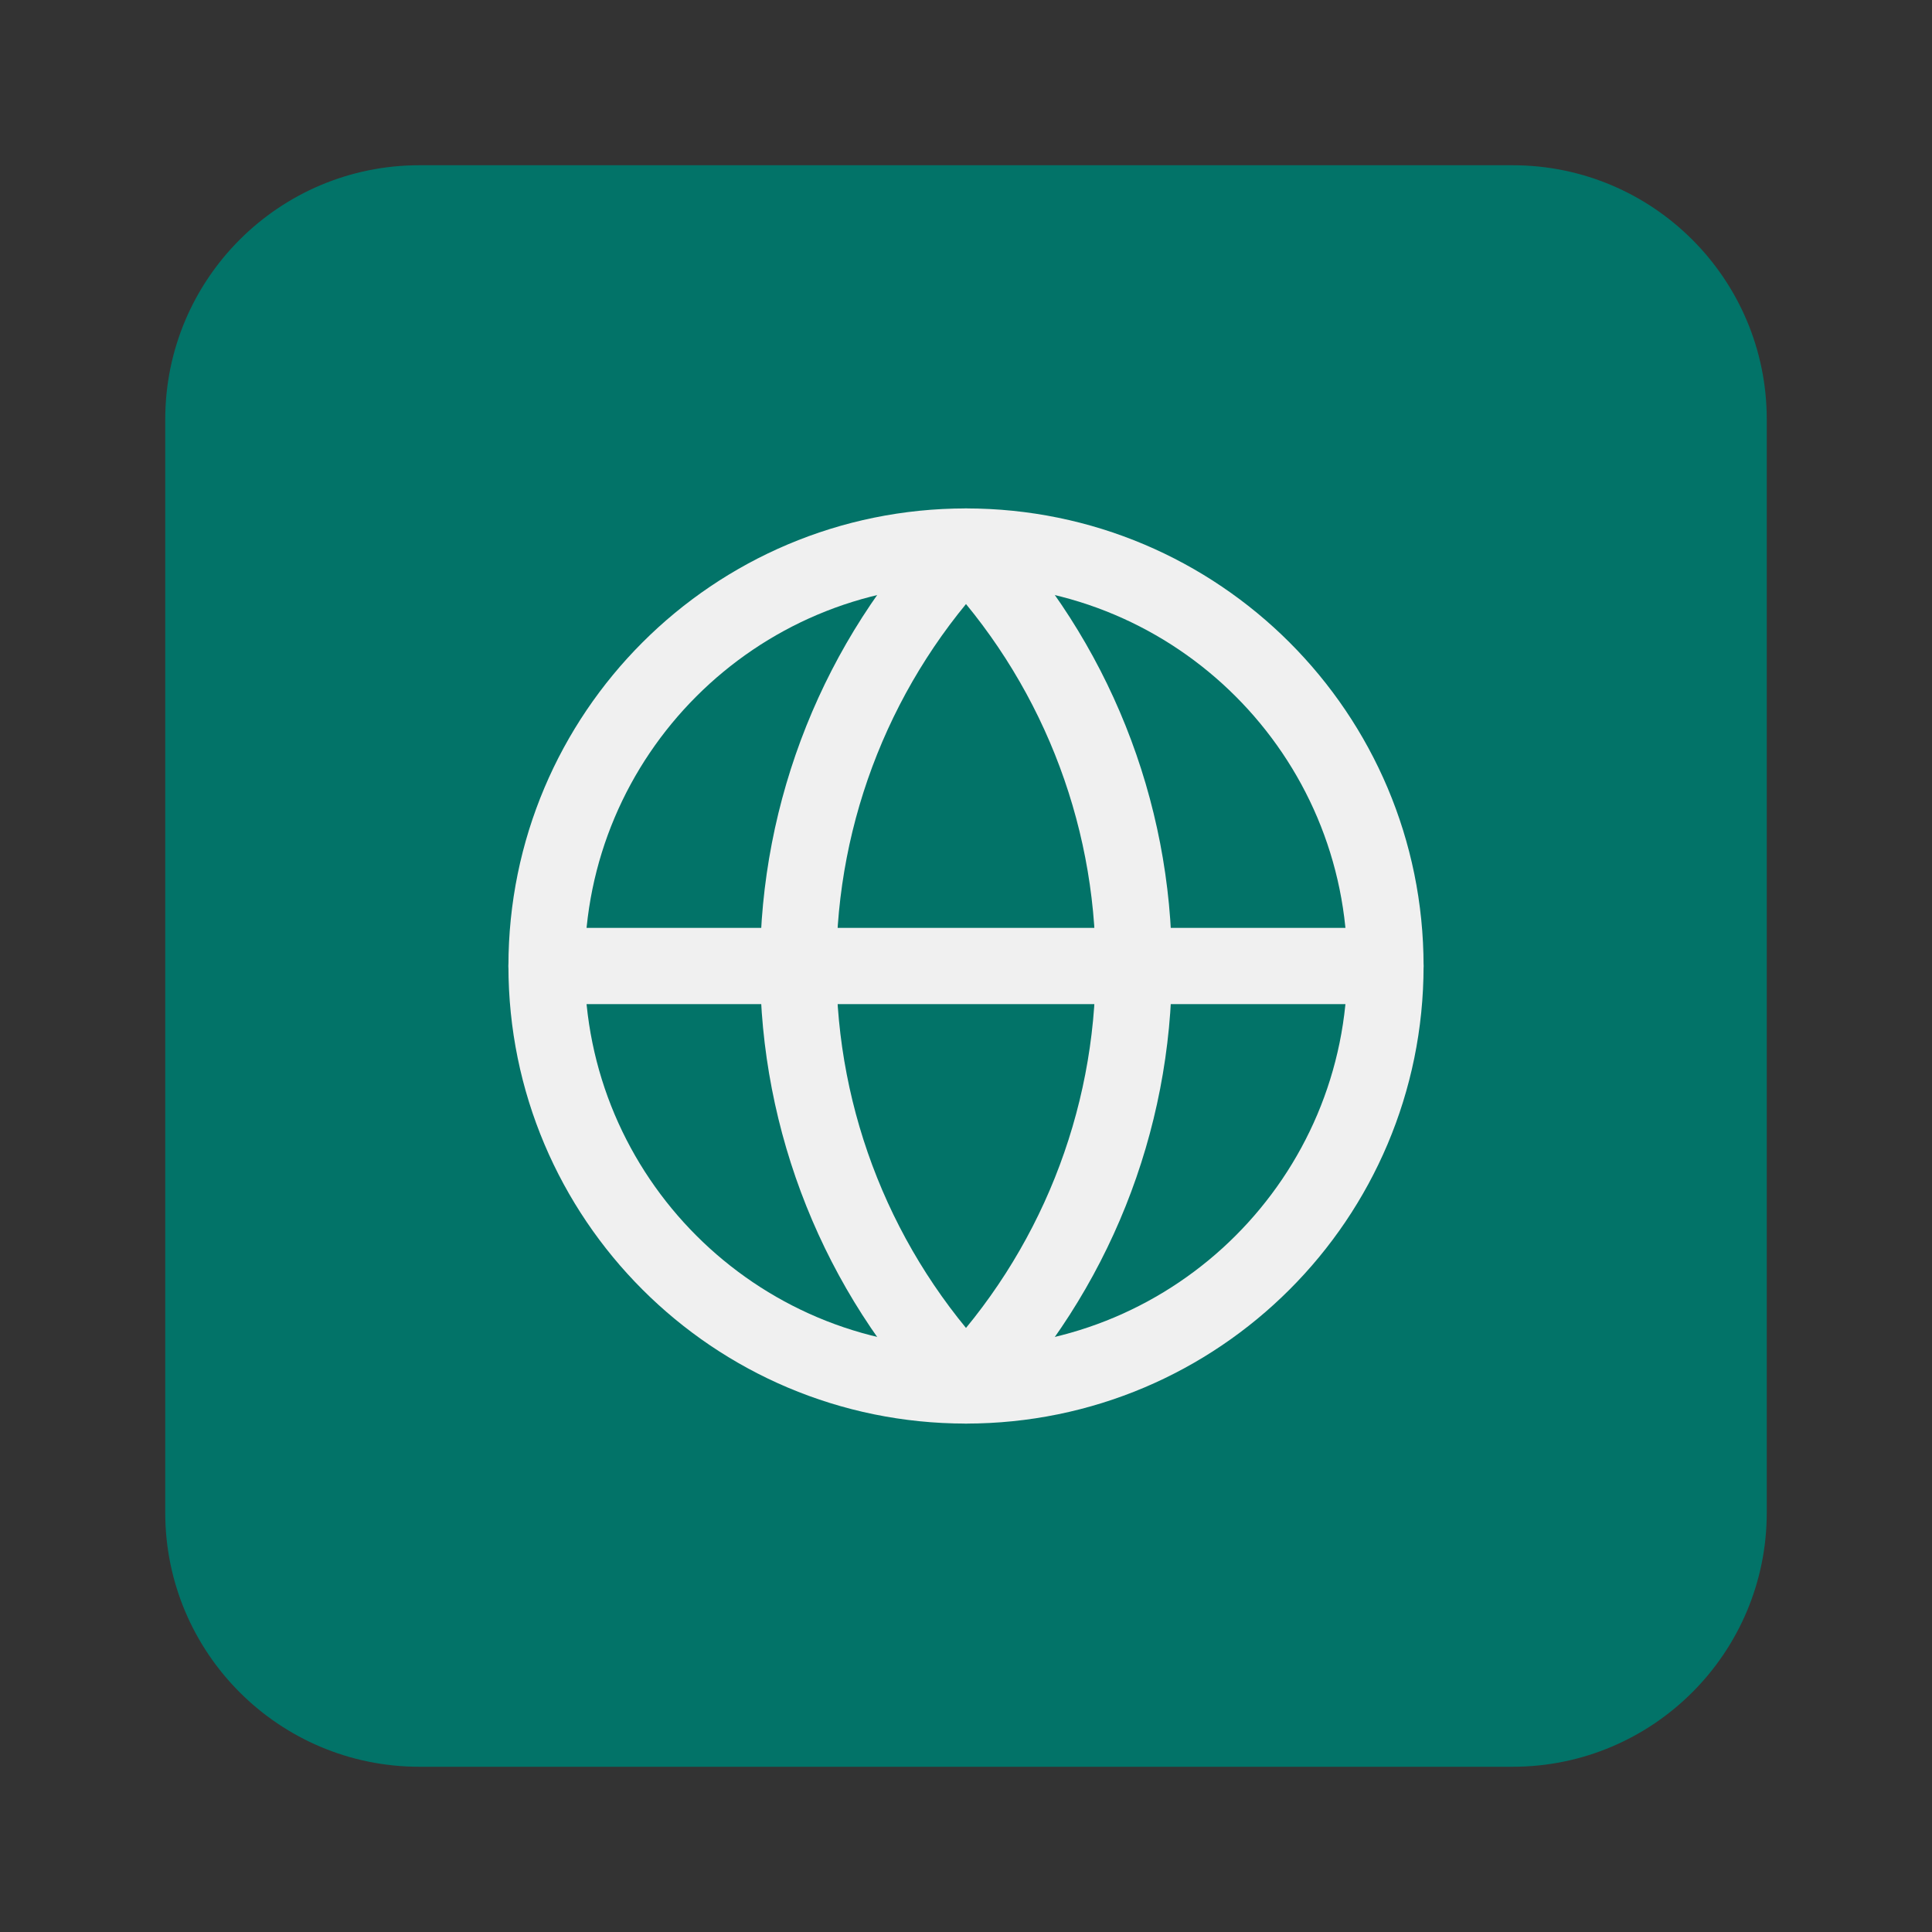
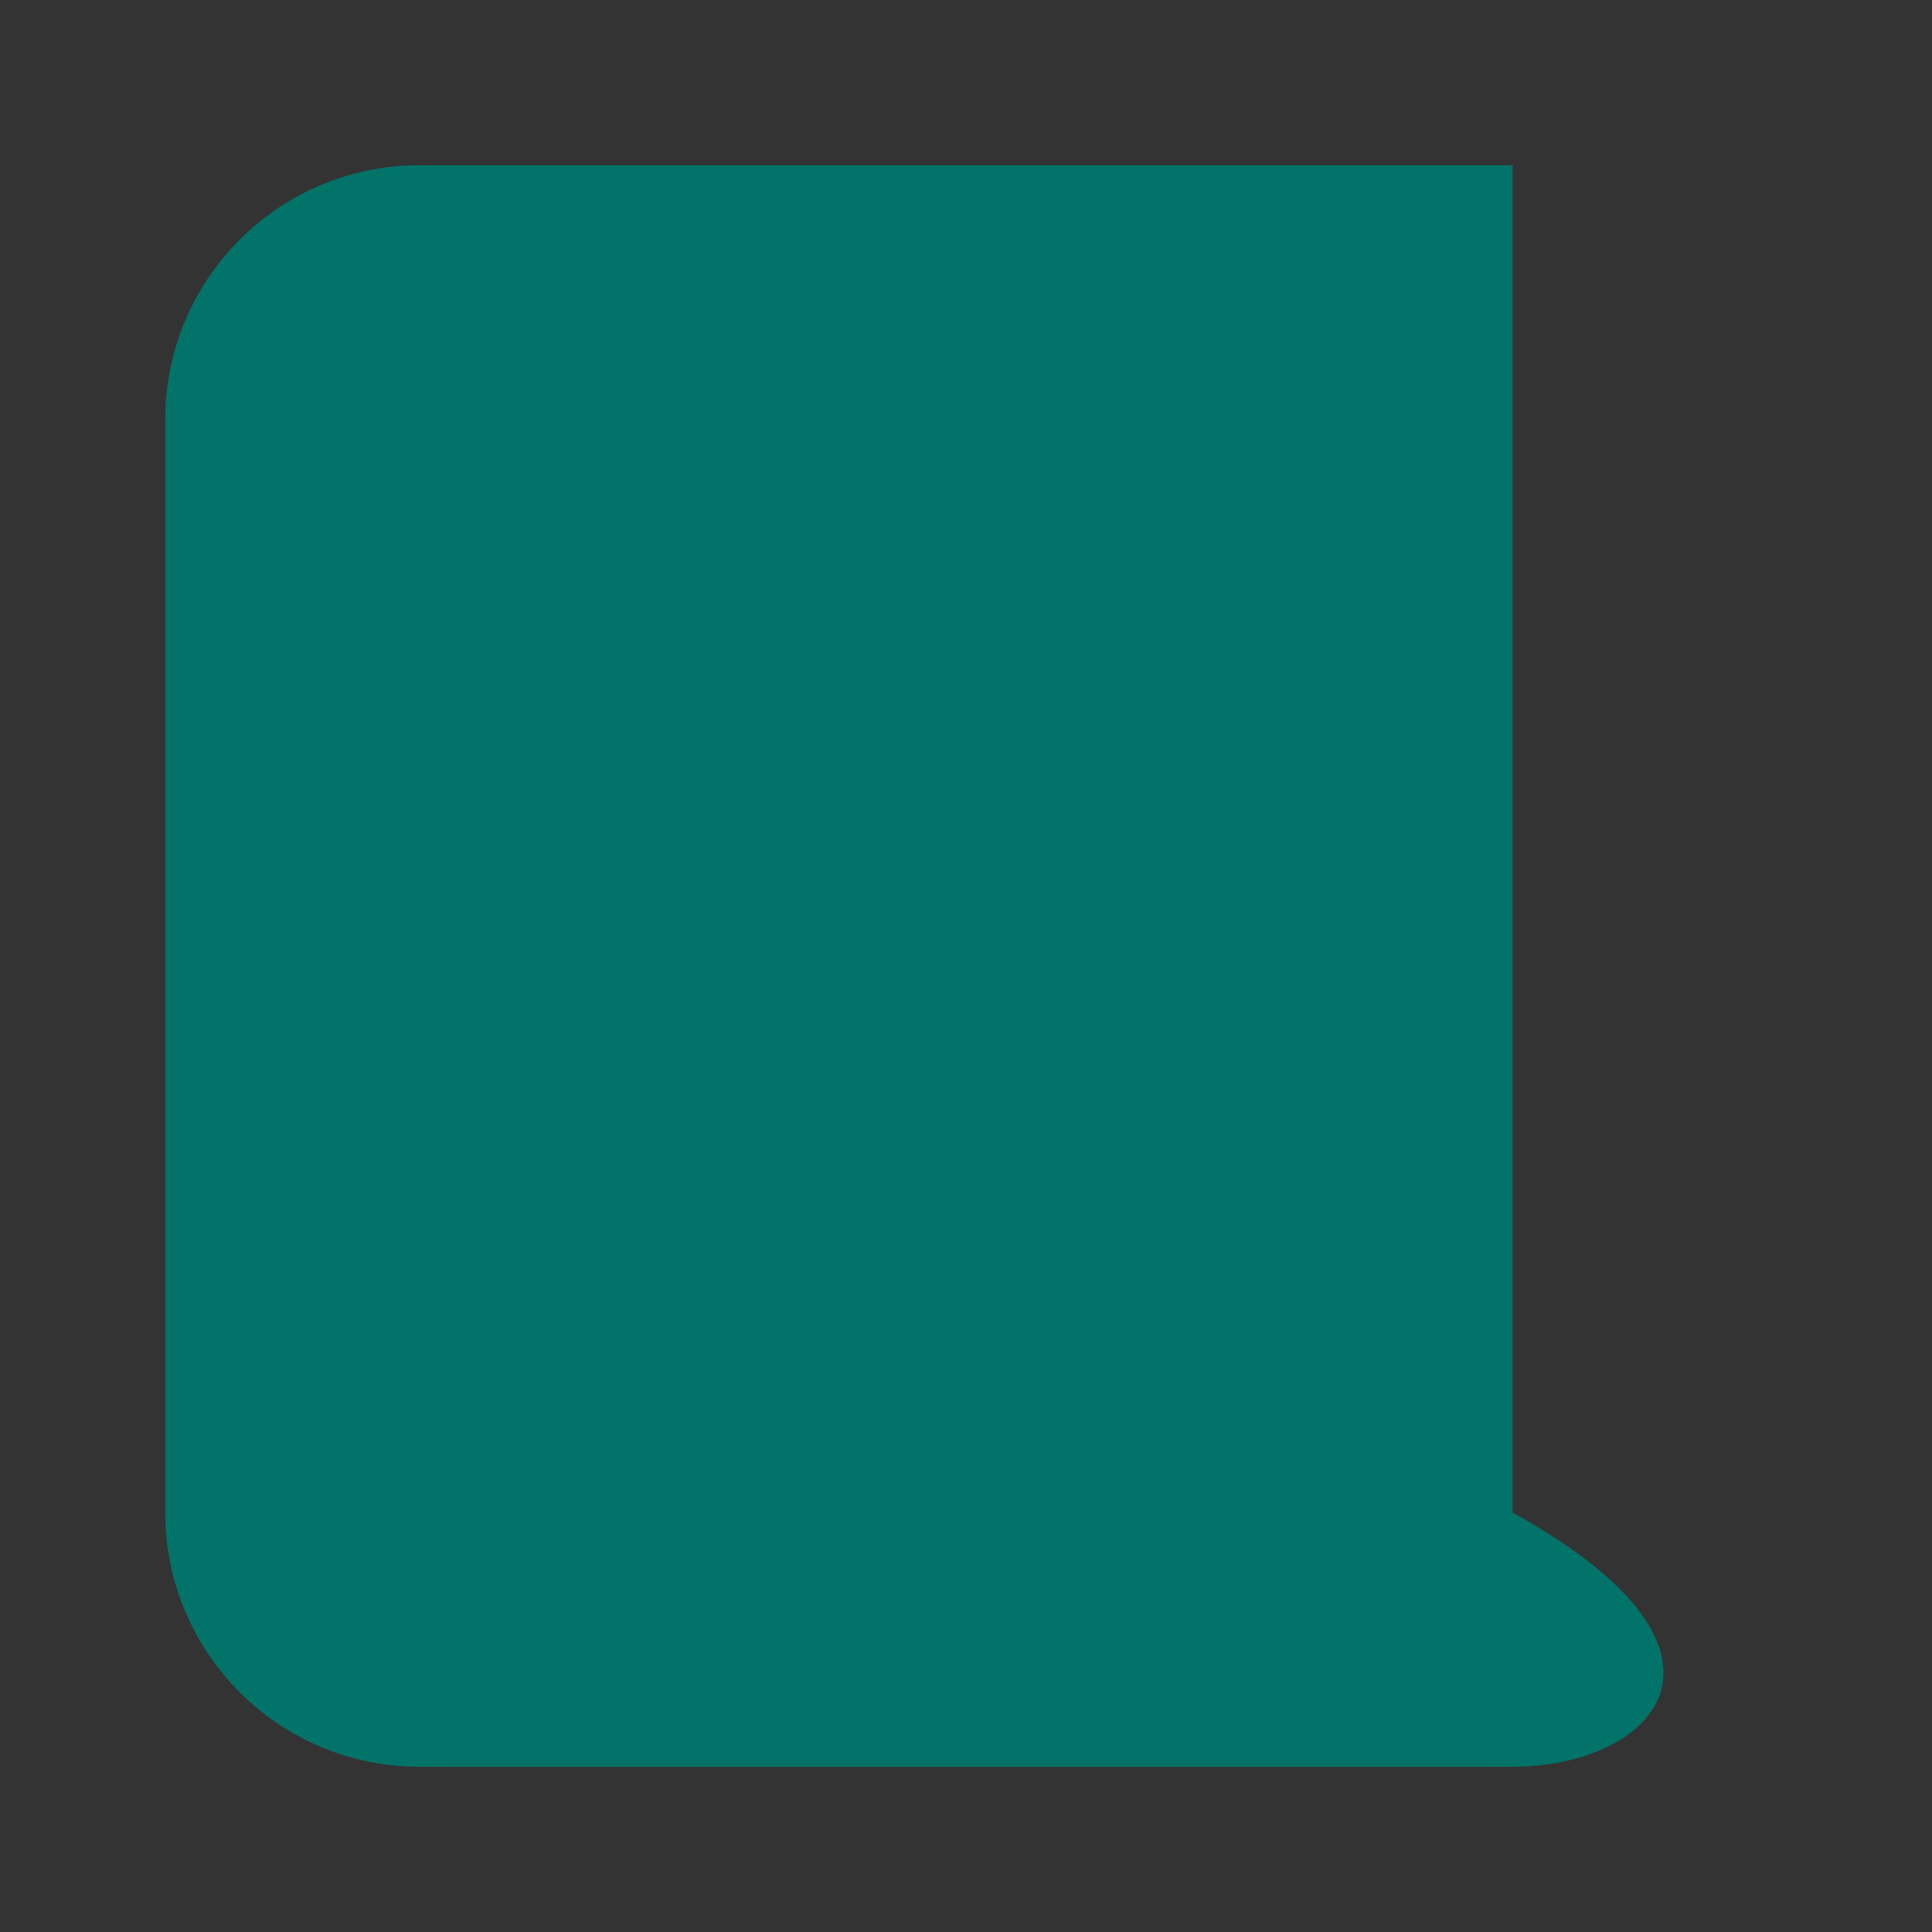
<svg xmlns="http://www.w3.org/2000/svg" width="152" height="152" viewBox="0 0 152 152" fill="none">
  <rect x="0" y="0" width="152" height="152" fill="#333333" stroke="none" />
-   <path d="M119 13C130.046 13 139 21.954 139 33V119C139 130.046 130.046 139 119 139H33C21.954 139 13 130.046 13 119V33C13 21.954 21.954 13 33 13H119Z" fill="#027368" />
-   <path d="M76 109C94.225 109 109 94.225 109 76C109 57.775 94.225 43 76 43C57.775 43 43 57.775 43 76C43 94.225 57.775 109 76 109Z" stroke="#F0F0F0" stroke-width="6" stroke-linecap="round" stroke-linejoin="round" />
-   <path d="M43 76H109M76 43C67.526 51.897 62.8 63.713 62.8 76C62.8 88.287 67.526 100.103 76 109C84.474 100.103 89.2 88.287 89.2 76C89.2 63.713 84.474 51.897 76 43Z" stroke="#F0F0F0" stroke-width="6" stroke-linecap="round" stroke-linejoin="round" />
+   <path d="M119 13V119C139 130.046 130.046 139 119 139H33C21.954 139 13 130.046 13 119V33C13 21.954 21.954 13 33 13H119Z" fill="#027368" />
</svg>